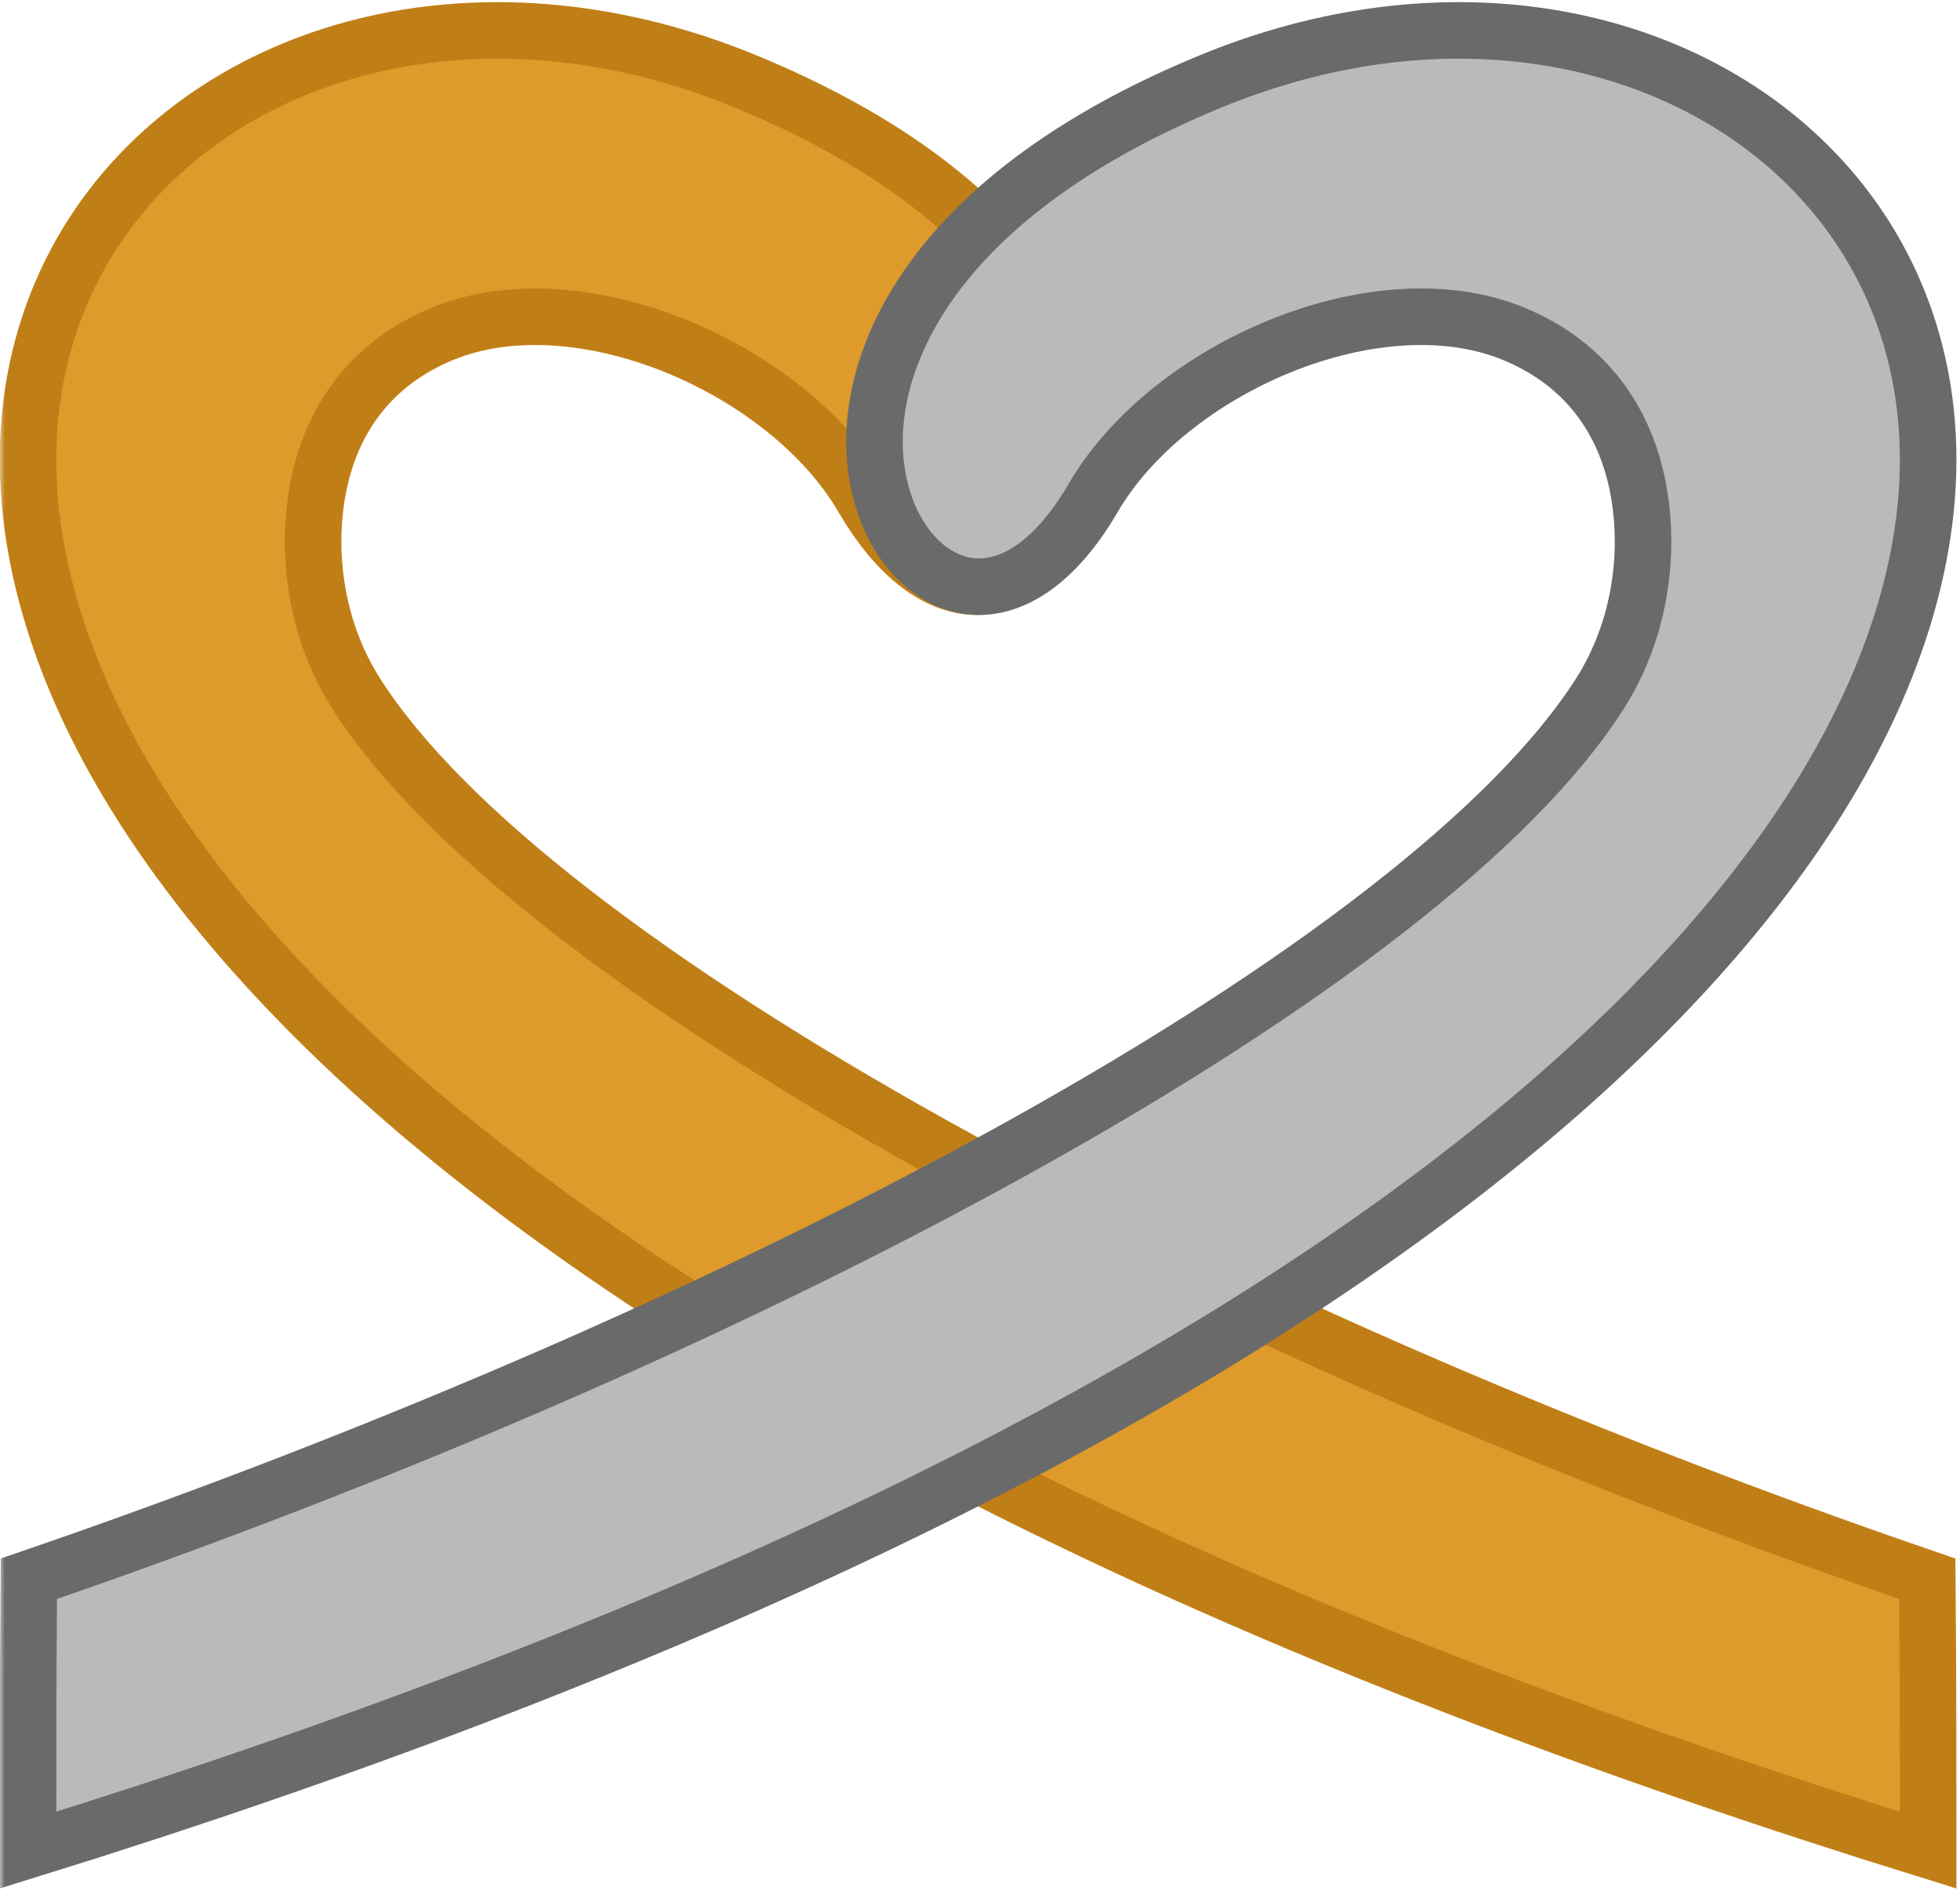
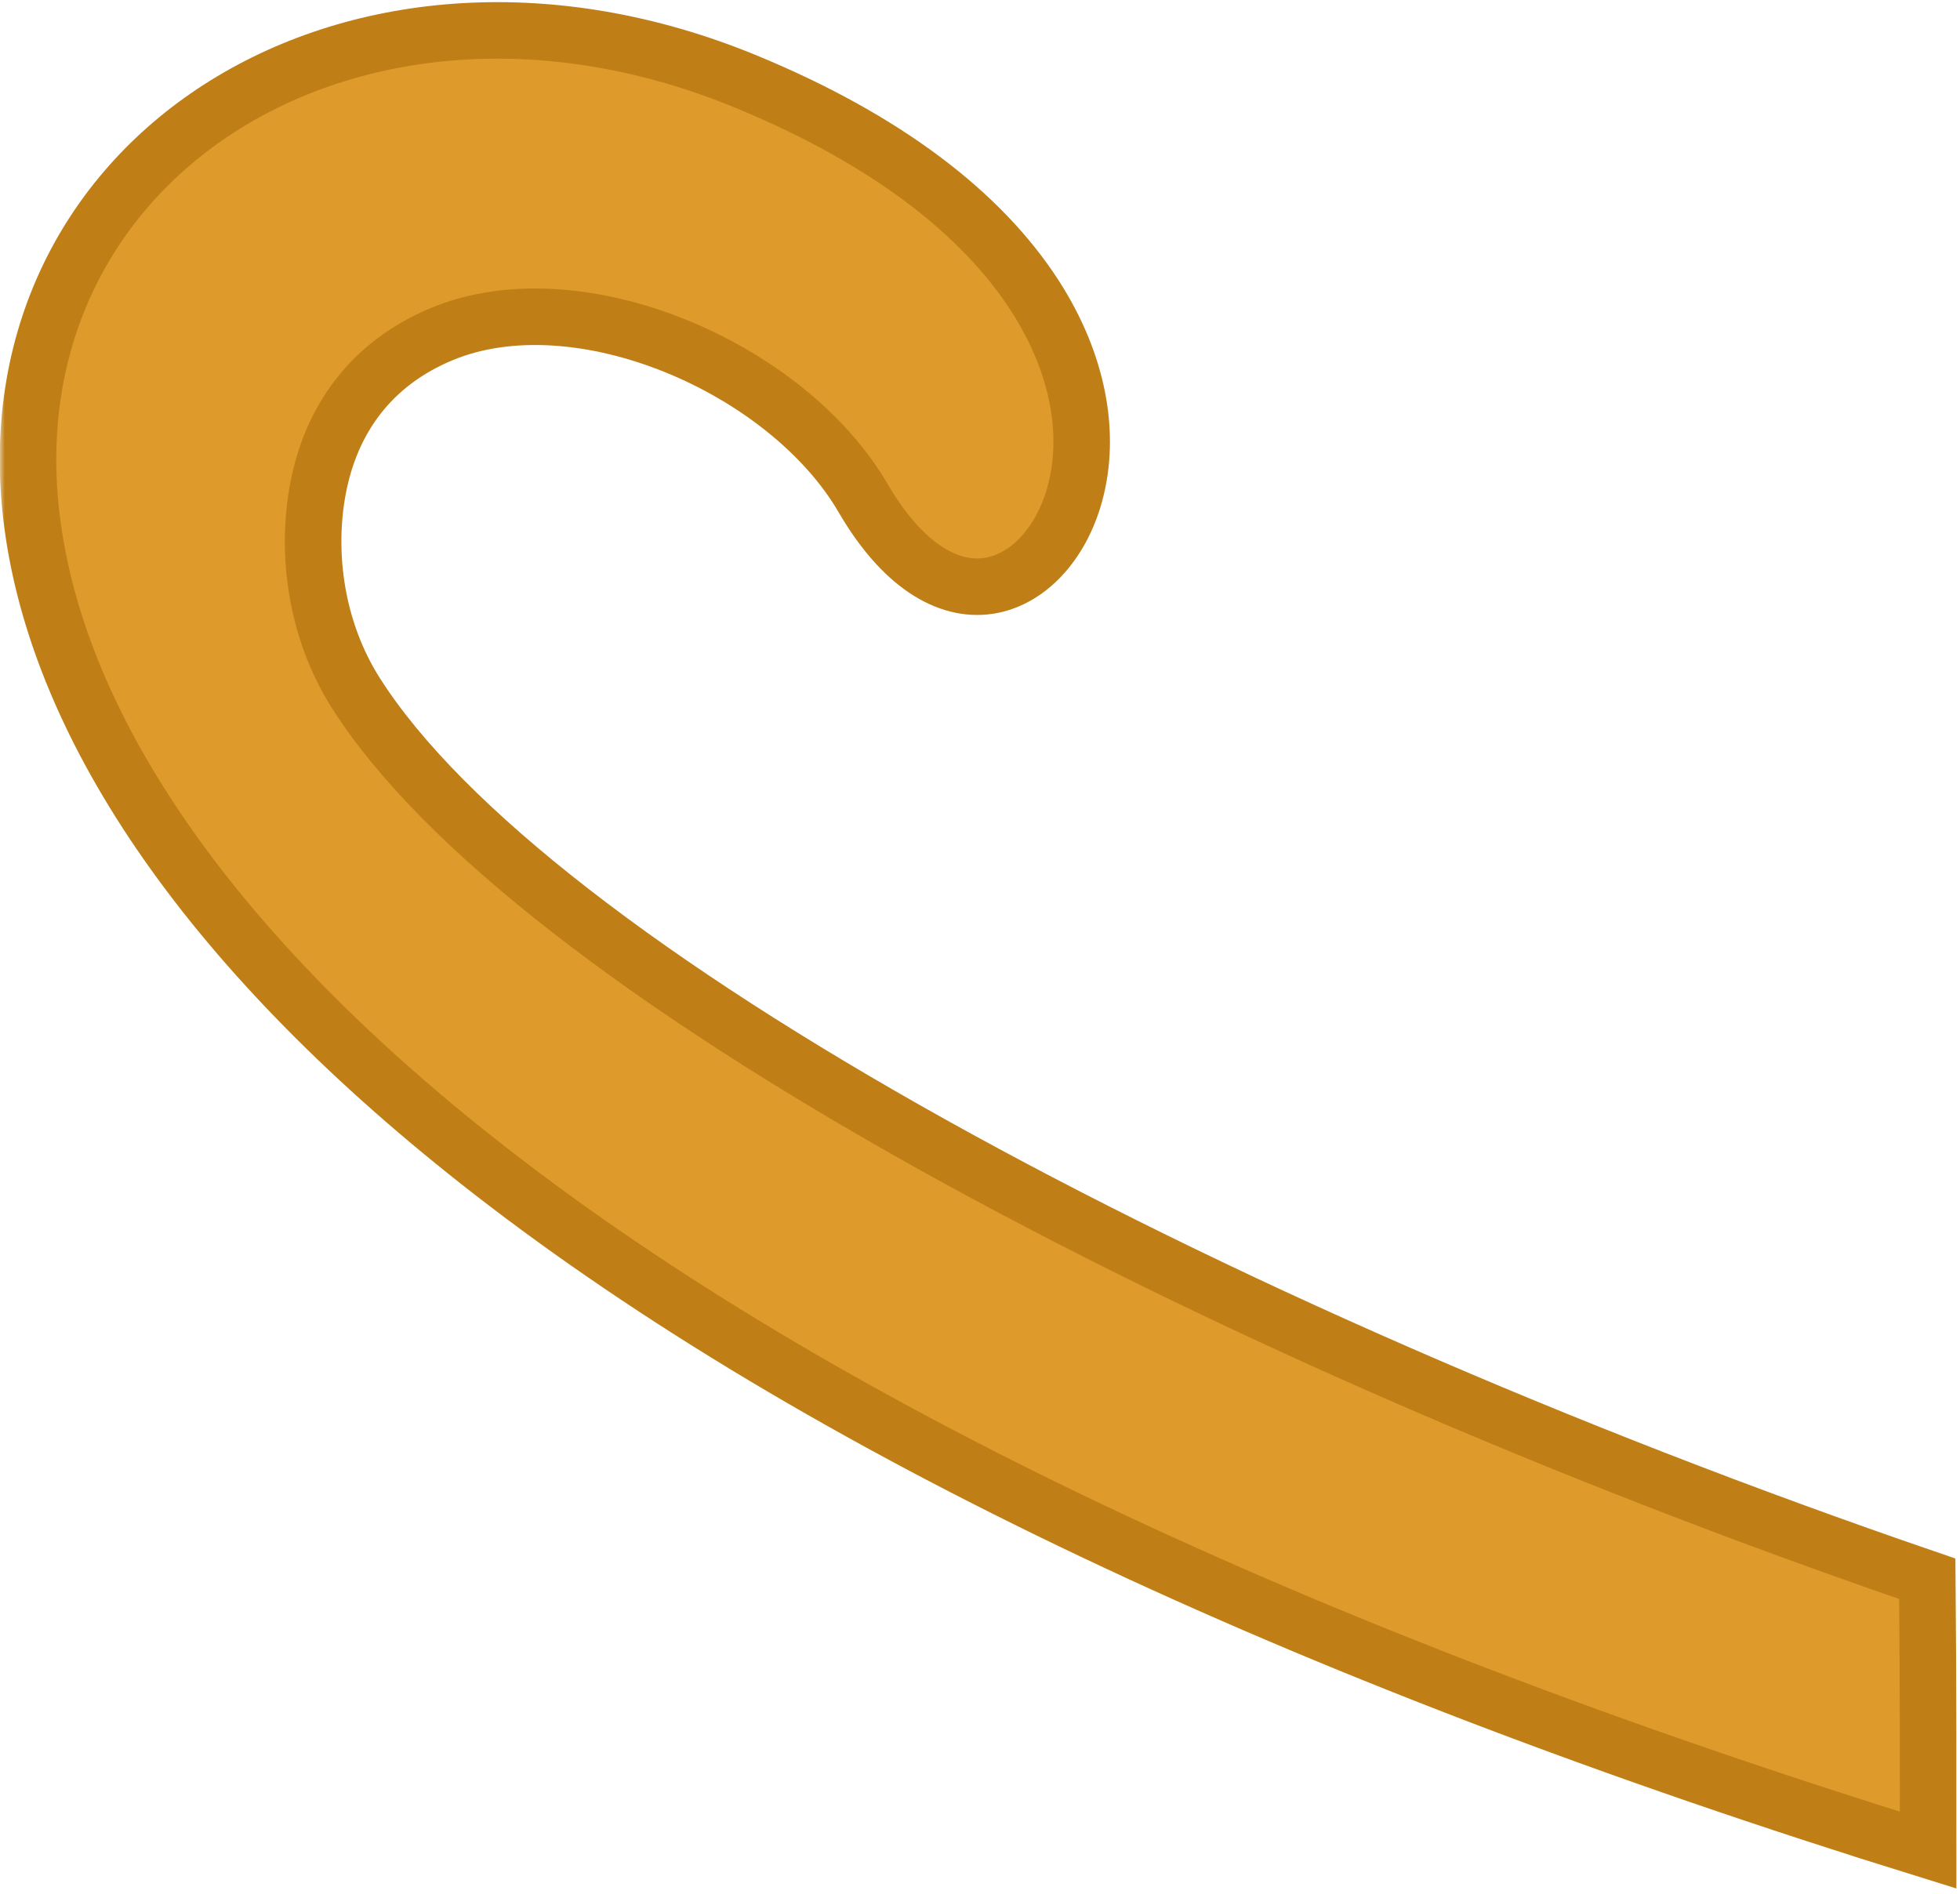
<svg xmlns="http://www.w3.org/2000/svg" xmlns:xlink="http://www.w3.org/1999/xlink" width="208px" height="201px" viewBox="0 0 208 201" version="1.1">
  <title>favicon</title>
  <desc>Created with Sketch.</desc>
  <defs>
    <rect id="path-1" x="0" y="0" width="209" height="209" />
    <rect id="path-3" x="0" y="0" width="209" height="209" />
  </defs>
  <g id="Page-1" stroke="none" stroke-width="1" fill="none" fill-rule="evenodd">
    <g id="favicon" transform="translate(0, -3)">
      <g id="Orange-Clipped">
        <mask id="mask-2" fill="white">
          <use xlink:href="#path-1" />
        </mask>
        <g id="path-1" />
        <g id="Orange" mask="url(#mask-2)">
          <g transform="translate(2, 5)" id="Orange-BG">
            <g transform="translate(0.202, 0.835)">
              <path d="M0.861,164.719 C0.834,167.811 0.816,170.417 0.803,172.992 C0.779,177.961 0.772,181.677 0.772,193.518 C68.158,172.618 118.885,148.169 153.129,121.613 C182.94,98.495 199.106,74.567 201.97,52.681 C207.086,13.586 167.361,-11.121 126.248,5.814 C111.402,11.929 101.208,19.791 95.553,28.572 C90.9,35.799 89.604,43.328 91.334,49.611 C92.827,55.036 96.42,58.724 100.458,59.338 C104.884,60.01 109.705,57.06 113.806,50.013 C121.855,36.191 143.943,26.609 158.455,32.601 C166.106,35.761 170.254,41.784 171.627,48.934 C172.951,55.827 171.884,64.015 167.612,70.739 C149.179,99.75 78.703,138.026 0.861,164.719 Z" id="Path" stroke="#C07F16" stroke-width="6" fill="#DE9A2B" fill-rule="nonzero" transform="translate(101.594, 96.956) scale(-1, 1) translate(-101.594, -96.956) " />
            </g>
          </g>
        </g>
      </g>
      <g id="White-Clipped">
        <mask id="mask-4" fill="white">
          <use xlink:href="#path-3" />
        </mask>
        <g id="path-1" />
        <g id="White" mask="url(#mask-4)">
          <g transform="translate(2, 6)" id="path4683-1-7-9">
            <g transform="translate(0.277, 0.144)">
-               <path d="M0.786,164.41 C0.76,167.502 0.741,170.108 0.729,172.683 C0.704,177.651 0.697,181.368 0.697,193.209 C68.083,172.309 118.81,147.859 153.054,121.304 C182.865,98.186 199.032,74.258 201.896,52.371 C207.011,13.277 167.286,-11.43 126.173,5.504 C111.328,11.619 101.133,19.481 95.478,28.263 C90.825,35.489 89.529,43.018 91.259,49.302 C92.752,54.726 96.345,58.415 100.383,59.028 C104.809,59.701 109.63,56.751 113.731,49.704 C121.78,35.881 143.868,26.3 158.38,32.292 C166.031,35.452 170.179,41.475 171.552,48.624 C172.876,55.517 171.809,63.706 167.537,70.429 C149.104,99.44 78.629,137.716 0.786,164.41 Z" id="Path" stroke="#6A6A6A" stroke-width="6" fill="#BABABA" fill-rule="nonzero" />
-             </g>
+               </g>
          </g>
        </g>
      </g>
    </g>
  </g>
</svg>